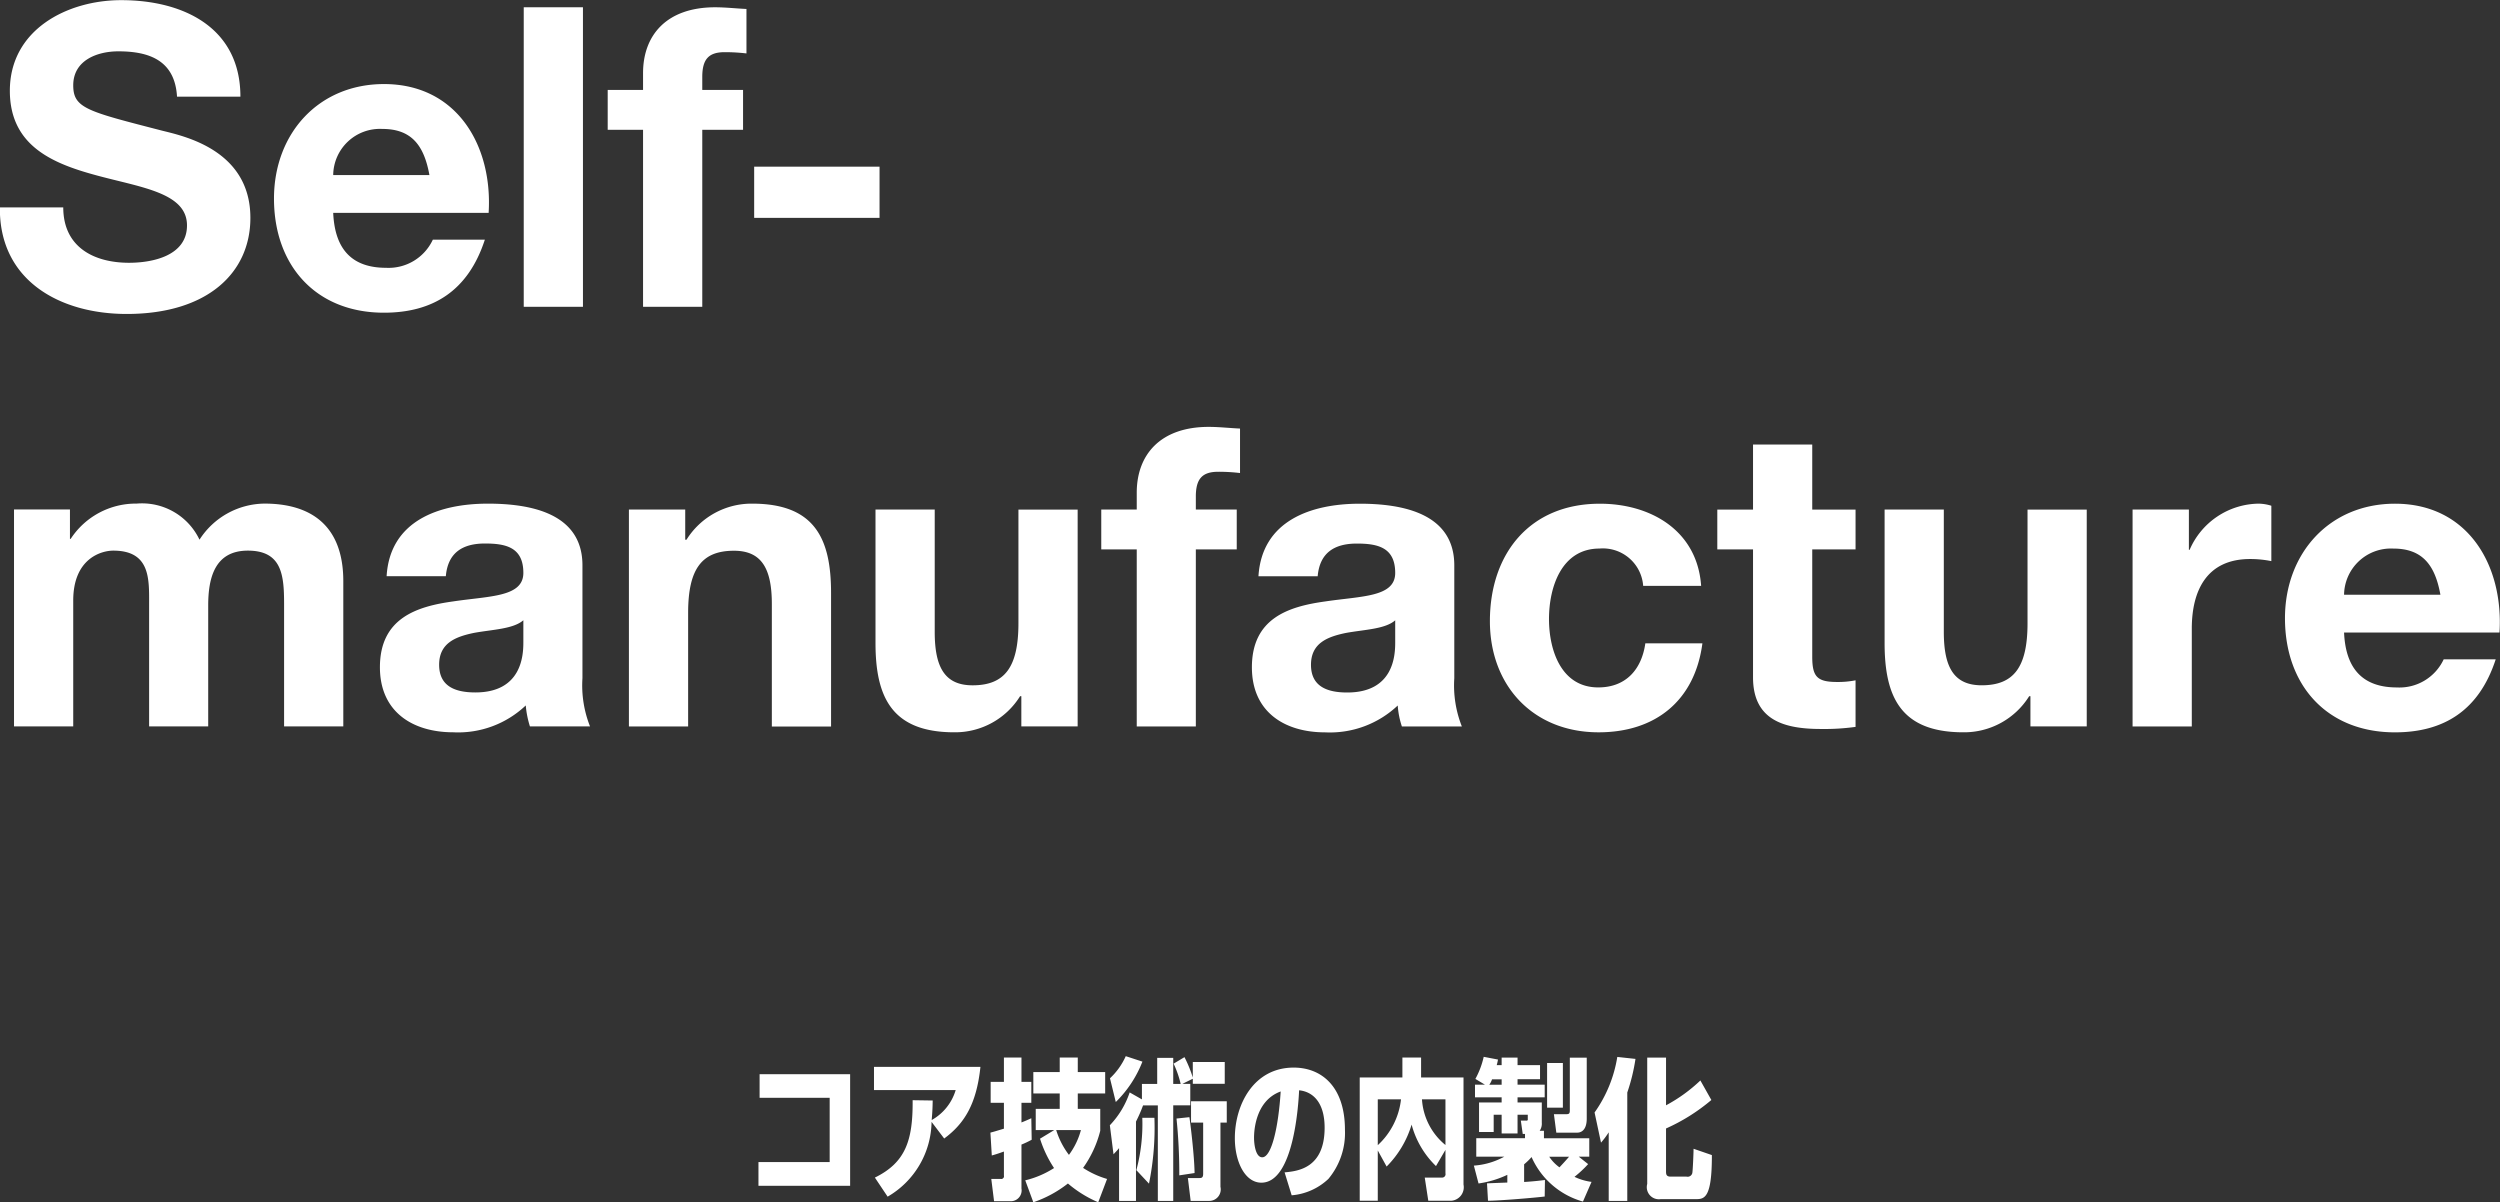
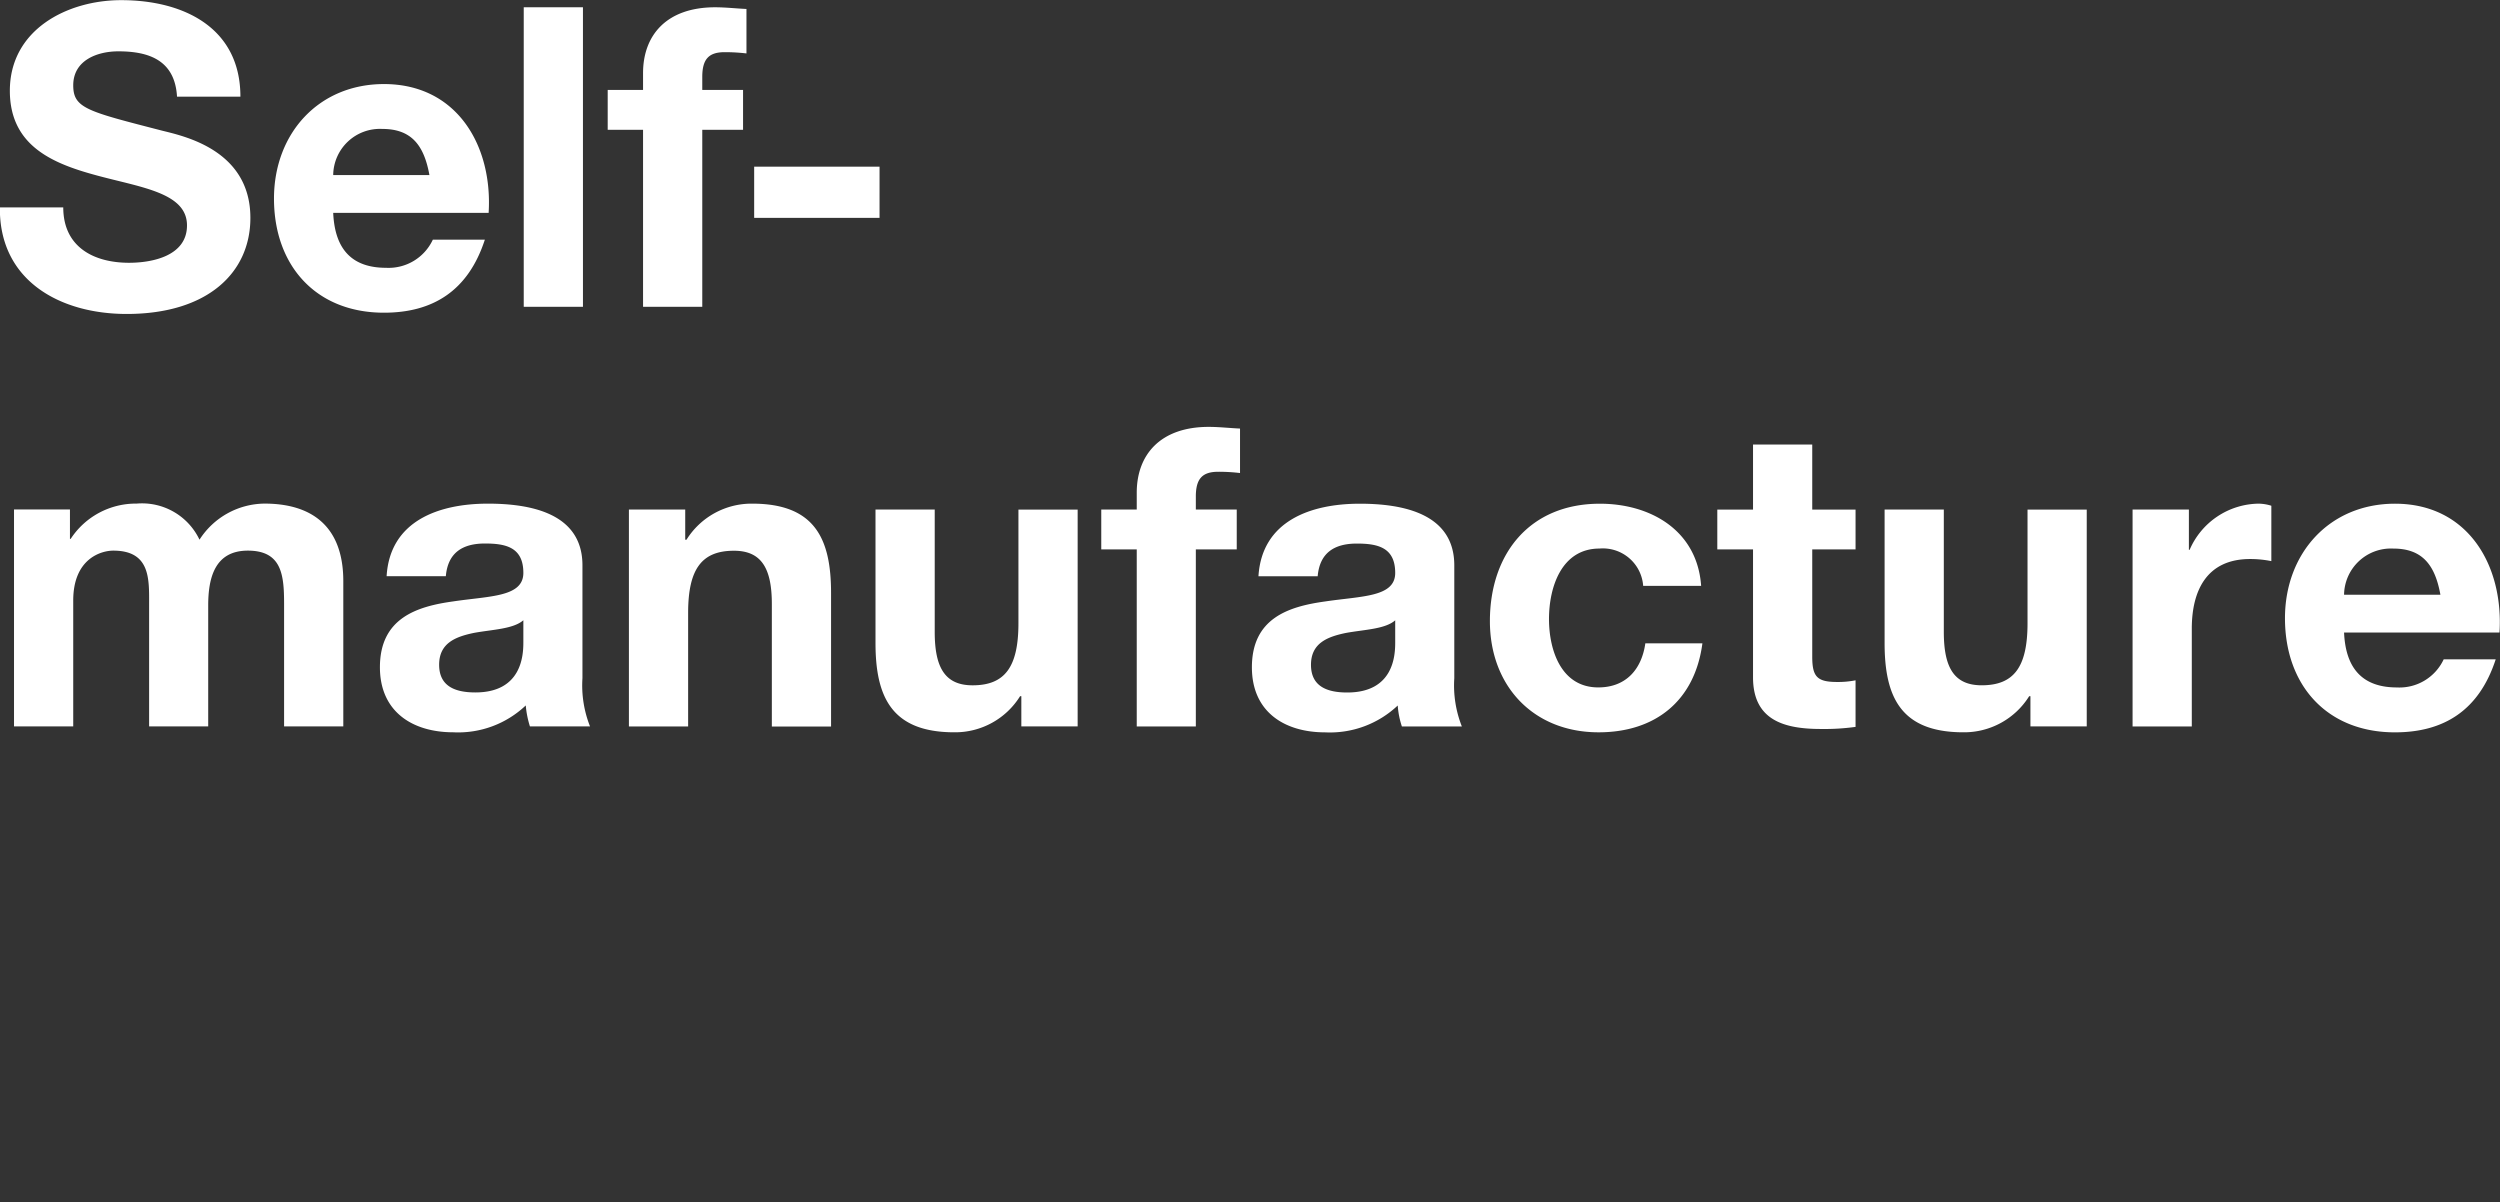
<svg xmlns="http://www.w3.org/2000/svg" id="Self-_manufacture" data-name="Self- manufacture" width="198" height="95.219" viewBox="0 0 198 95.219">
  <rect x="0" y="0" width="198" height="95.219" fill="#333333" stroke="none" />
  <defs>
    <style>
      .cls-1 {
        fill: #fff;
        fill-rule: evenodd;
      }
    </style>
  </defs>
-   <path id="コア技術の内製化" class="cls-1" d="M1117.16,569.076v1.871h5.55v5.086h-5.64v1.883h7.26v-8.84h-7.17Zm10.14,9.7a6.962,6.962,0,0,0,3.48-5.924l1,1.319c1.59-1.175,2.56-2.711,2.87-5.673h-8.43v1.835h6.47a4.034,4.034,0,0,1-1.9,2.375c0.07-.816.07-1.128,0.08-1.548l-1.59-.024c0.03,3.2-.57,4.942-2.99,6.129Zm11.54,0.444a9.243,9.243,0,0,0,2.74-1.487,9.242,9.242,0,0,0,2.4,1.487l0.7-1.847a7.073,7.073,0,0,1-1.9-.876,8.7,8.7,0,0,0,1.36-2.938v-1.739h-1.78V570.6h2.17v-1.691h-2.17v-1.152h-1.43v1.152h-2.09V570.6h2.09v1.223h-1.9V573.5h1.47l-1.13.684a9.231,9.231,0,0,0,1.11,2.326,7.424,7.424,0,0,1-2.28.972Zm3.77-5.721a5.822,5.822,0,0,1-.95,1.967,6.31,6.31,0,0,1-1.01-1.967h1.96Zm-3.93-.935c-0.22.1-.39,0.179-0.78,0.335v-1.559h0.78v-1.655h-0.78v-1.931h-1.39v1.931h-1.05v1.655h1.05v2.051c-0.66.2-.83,0.252-1.07,0.312l0.11,1.811c0.26-.072.49-0.144,0.96-0.312v1.907a0.214,0.214,0,0,1-.24.264h-0.76l0.22,1.763h1.37a0.857,0.857,0,0,0,.8-1.007v-3.478a7.312,7.312,0,0,0,.81-0.384Zm10.02-1.02v7.568h1.22v-7.568h1.35v-1.7h-0.63l0.83-.408v0.4H1154v-1.727h-2.53v1.235a9.907,9.907,0,0,0-.66-1.619l-0.86.516a8.231,8.231,0,0,1,.56,1.607h-0.59v-2.063h-1.27v2.063h-1.21v1.224l-0.97-.552a6.975,6.975,0,0,1-1.57,2.6l0.29,2.3c0.21-.228.3-0.312,0.44-0.492v4.186h1.34V572.83a11.64,11.64,0,0,0,.56-1.283h1.17Zm2.91,5.361c-0.02-1.427-.34-3.994-0.41-4.425l-1.02.108a42.636,42.636,0,0,1,.22,4.5Zm-0.28-5.685v1.691h0.96v4.066c0,0.324-.16.324-0.32,0.324h-0.89l0.22,1.811h1.48a0.911,0.911,0,0,0,.88-1.116v-5.085h0.5v-1.691h-2.83Zm-5.96.06a9.1,9.1,0,0,0,2.11-3.2l-1.32-.432a5.408,5.408,0,0,1-1.25,1.752Zm2.63,6.465a22.2,22.2,0,0,0,.43-5.217h-0.96a14.149,14.149,0,0,1-.47,4.149Zm11.3,0.923a4.8,4.8,0,0,0,2.91-1.3,5.675,5.675,0,0,0,1.31-3.886c0-3.418-1.85-4.929-4.06-4.929-3.17,0-4.66,2.938-4.66,5.589,0,1.883.81,3.526,2.1,3.526,2.58,0,2.94-6.273,2.99-7.316,1.09,0.108,2.02.959,2.02,2.962,0,3.226-2.14,3.442-3.17,3.538Zm-0.87-8.227c-0.18,2.866-.73,5.217-1.46,5.217-0.54,0-.65-1.079-0.65-1.535C1156.32,573.826,1156.32,571.211,1158.43,570.444Zm8.39,5.949a7.918,7.918,0,0,0,1.98-3.323,7.119,7.119,0,0,0,1.93,3.286l0.75-1.283v1.859a0.27,0.27,0,0,1-.25.336h-1.39l0.28,1.835h1.81a1.072,1.072,0,0,0,.98-1.283v-8.48h-3.36v-1.583h-1.48v1.583h-3.38V579.1h1.43v-3.982Zm1.14-5.325a5.806,5.806,0,0,1-1.84,3.633v-3.633h1.84Zm3.52,3.621a5.075,5.075,0,0,1-1.86-3.621h1.86v3.621Zm3.37,4.414c0.87,0,3.75-.24,4.49-0.336l0.02-1.307c-0.4.048-.86,0.108-1.65,0.156v-1.4a4.9,4.9,0,0,0,.59-0.575,6.31,6.31,0,0,0,4.07,3.526l0.68-1.559a4.434,4.434,0,0,1-1.35-.4,9,9,0,0,0,1.08-1.008l-0.74-.587h0.83V574.15h-3.59v-0.588h-0.34a1,1,0,0,0,.17-0.648v-1.6h-1.92v-0.407h2.15v-1h-2.15v-0.432h1.78v-1.115h-1.78v-0.6h-1.26v0.6h-0.39a3.781,3.781,0,0,0,.1-0.444l-1.13-.216a6.669,6.669,0,0,1-.66,1.751l0.76,0.456h-0.79v1h2.11v0.407h-1.79v2.339h1.16v-1.367h0.63v1.487h1.26v-1.487H1178v0.36a0.089,0.089,0,0,1-.11.107h-0.44l0.15,1.056h0.18v0.336h-3.86v1.463h2.22a5.825,5.825,0,0,1-2.41.708l0.37,1.415a7.942,7.942,0,0,0,2.28-.684v0.612c-0.13,0-1.51.06-1.61,0.06Zm0.1-9.187a1.584,1.584,0,0,0,.22-0.432h0.76v0.432h-0.98Zm6.32,5.7c-0.31.36-.58,0.648-0.76,0.84a3.209,3.209,0,0,1-.81-0.84h1.57Zm-1.74-3.886h1.25v-3.538h-1.25v3.538Zm1.8,0.168c0,0.228-.01.348-0.25,0.348h-1.01l0.19,1.463h1.66c0.28,0,.75-0.168.75-1.115v-4.822h-1.34V571.9Zm3.08,7.22h1.47v-8.587a15,15,0,0,0,.65-2.663l-1.44-.156a10.442,10.442,0,0,1-1.8,4.4l0.51,2.387a6.329,6.329,0,0,0,.61-0.816v5.433Zm3.05-11.358v10.015a0.957,0.957,0,0,0,1.06,1.2h2.79c0.68,0,1.28-.072,1.27-3.49l-1.45-.5c0,0.36-.06,1.667-0.09,1.859a0.381,0.381,0,0,1-.47.348h-1.26c-0.36,0-.36-0.216-0.36-0.444v-3.37a15,15,0,0,0,3.59-2.255l-0.87-1.547a12.435,12.435,0,0,1-2.72,1.967v-3.778h-1.49Z" transform="translate(-1057 -484)" />
  <path id="Self-_manufacture-2" data-name="Self- manufacture" class="cls-1" d="M1056.99,500.426c-0.06,5.848,4.82,8.44,10.04,8.44,6.4,0,9.8-3.257,9.8-7.609,0-5.383-5.28-6.48-7-6.911-5.91-1.529-7.03-1.762-7.03-3.589,0-1.994,1.92-2.691,3.57-2.691,2.47,0,4.48.731,4.65,3.588h5.02c0-5.482-4.53-7.642-9.44-7.642-4.26,0-8.82,2.326-8.82,7.177,0,4.452,3.54,5.815,7.03,6.745,3.47,0.93,7,1.362,7,3.92,0,2.426-2.77,2.958-4.59,2.958-2.77,0-5.21-1.23-5.21-4.386h-5.02Zm38.71,0.432c0.33-5.283-2.48-10.2-8.29-10.2-5.18,0-8.71,3.92-8.71,9.07,0,5.316,3.33,9.038,8.71,9.038,3.87,0,6.67-1.728,7.99-5.782h-4.12a3.865,3.865,0,0,1-3.7,2.226c-2.61,0-4.06-1.362-4.19-4.352h12.31Zm-12.31-2.99a3.7,3.7,0,0,1,3.89-3.656c2.28,0,3.3,1.263,3.73,3.656h-7.62Zm15.09,10.433h4.69V484.577h-4.69V508.3Zm9.45,0h4.69V494.279h3.23v-3.156h-3.23v-1.03c0-1.429.53-1.961,1.78-1.961a14.515,14.515,0,0,1,1.72.1V484.71c-0.79-.034-1.65-0.133-2.48-0.133-3.83,0-5.71,2.193-5.71,5.216v1.33h-2.8v3.156h2.8V508.3Zm8.8-7.044h9.93V497.2h-9.93v4.054Zm-58.62,40.275h4.69v-9.967c0-3.357,2.25-3.955,3.17-3.955,2.97,0,2.84,2.293,2.84,4.287v9.635h4.68v-9.569c0-2.16.5-4.353,3.14-4.353,2.67,0,2.87,1.895,2.87,4.187v9.735h4.69v-11.5c0-4.452-2.61-6.147-6.24-6.147a6.187,6.187,0,0,0-5.15,2.858,5.039,5.039,0,0,0-4.98-2.858,6.161,6.161,0,0,0-5.22,2.791h-0.06v-2.325h-4.43v17.177Zm40.34-6.645c0,1.03-.14,3.954-3.8,3.954-1.52,0-2.87-.432-2.87-2.193,0-1.728,1.32-2.226,2.77-2.525,1.45-.266,3.1-0.3,3.9-1v1.761Zm-6.14-5.25c0.16-1.86,1.32-2.591,3.1-2.591,1.65,0,3.04.3,3.04,2.325,0,1.928-2.68,1.828-5.55,2.26-2.9.4-5.81,1.329-5.81,5.216,0,3.522,2.58,5.151,5.81,5.151a7.779,7.779,0,0,0,5.74-2.127,7.712,7.712,0,0,0,.33,1.661h4.76a8.823,8.823,0,0,1-.6-3.821v-8.938c0-4.12-4.09-4.884-7.49-4.884-3.83,0-7.76,1.329-8.02,5.748h4.69Zm14.5,11.9h4.69v-9c0-3.489,1.09-4.918,3.63-4.918,2.18,0,3,1.4,3,4.22v9.7h4.69V530.966c0-4.253-1.25-7.077-6.24-7.077a6.072,6.072,0,0,0-5.21,2.858h-0.1v-2.392h-4.46v17.177Zm35.54-17.177h-4.69v9c0,3.488-1.09,4.917-3.63,4.917-2.18,0-3-1.395-3-4.22v-9.7h-4.69V534.92c0,4.253,1.26,7.078,6.24,7.078a6.06,6.06,0,0,0,5.21-2.858h0.1v2.392h4.46V524.355Zm4.68,17.177h4.68V527.511h3.24v-3.156h-3.24v-1.03c0-1.429.53-1.961,1.78-1.961a14.306,14.306,0,0,1,1.72.1v-3.522c-0.79-.034-1.65-0.133-2.48-0.133-3.82,0-5.7,2.193-5.7,5.216v1.33h-2.81v3.156h2.81v14.021Zm20.47-6.645c0,1.03-.13,3.954-3.8,3.954-1.52,0-2.87-.432-2.87-2.193,0-1.728,1.32-2.226,2.77-2.525,1.46-.266,3.11-0.3,3.9-1v1.761Zm-6.14-5.25c0.16-1.86,1.32-2.591,3.1-2.591,1.65,0,3.04.3,3.04,2.325,0,1.928-2.67,1.828-5.55,2.26-2.9.4-5.8,1.329-5.8,5.216,0,3.522,2.57,5.151,5.8,5.151a7.817,7.817,0,0,0,5.75-2.127,6.668,6.668,0,0,0,.33,1.661h4.75a8.823,8.823,0,0,1-.6-3.821v-8.938c0-4.12-4.09-4.884-7.49-4.884-3.83,0-7.75,1.329-8.02,5.748h4.69Zm30.37,0.765c-0.3-4.387-3.99-6.513-8.02-6.513-5.55,0-8.71,3.954-8.71,9.3,0,5.15,3.46,8.805,8.61,8.805,4.49,0,7.62-2.493,8.22-7.045h-4.52c-0.3,2.094-1.56,3.489-3.73,3.489-2.94,0-3.9-2.957-3.9-5.416,0-2.525.99-5.582,4-5.582a3.2,3.2,0,0,1,3.46,2.958h4.59Zm8.8-11.2h-4.69v5.151h-2.83v3.156h2.83v10.134c0,3.422,2.51,4.087,5.38,4.087a17.915,17.915,0,0,0,2.74-.166v-3.689a7.051,7.051,0,0,1-1.45.133c-1.58,0-1.98-.4-1.98-1.993v-8.506h3.43v-3.156h-3.43V519.2Zm21.74,5.151h-4.69v9c0,3.488-1.09,4.917-3.63,4.917-2.18,0-3-1.395-3-4.22v-9.7h-4.69V534.92c0,4.253,1.26,7.078,6.24,7.078a6.072,6.072,0,0,0,5.21-2.858h0.1v2.392h4.46V524.355Zm3.63,17.177h4.69V533.79c0-3.023,1.19-5.515,4.62-5.515a8.457,8.457,0,0,1,1.68.166v-4.386a3.491,3.491,0,0,0-1.02-.166,6.038,6.038,0,0,0-5.45,3.655h-0.06v-3.189h-4.46v17.177Zm29.06-7.442c0.33-5.283-2.47-10.2-8.28-10.2-5.18,0-8.71,3.921-8.71,9.071,0,5.316,3.33,9.038,8.71,9.038,3.86,0,6.66-1.728,7.98-5.782h-4.12a3.865,3.865,0,0,1-3.7,2.226c-2.6,0-4.06-1.362-4.19-4.352h12.31Zm-12.31-2.99a3.714,3.714,0,0,1,3.9-3.656c2.27,0,3.3,1.263,3.73,3.656h-7.63Z" transform="translate(-1057 -484)" />
</svg>